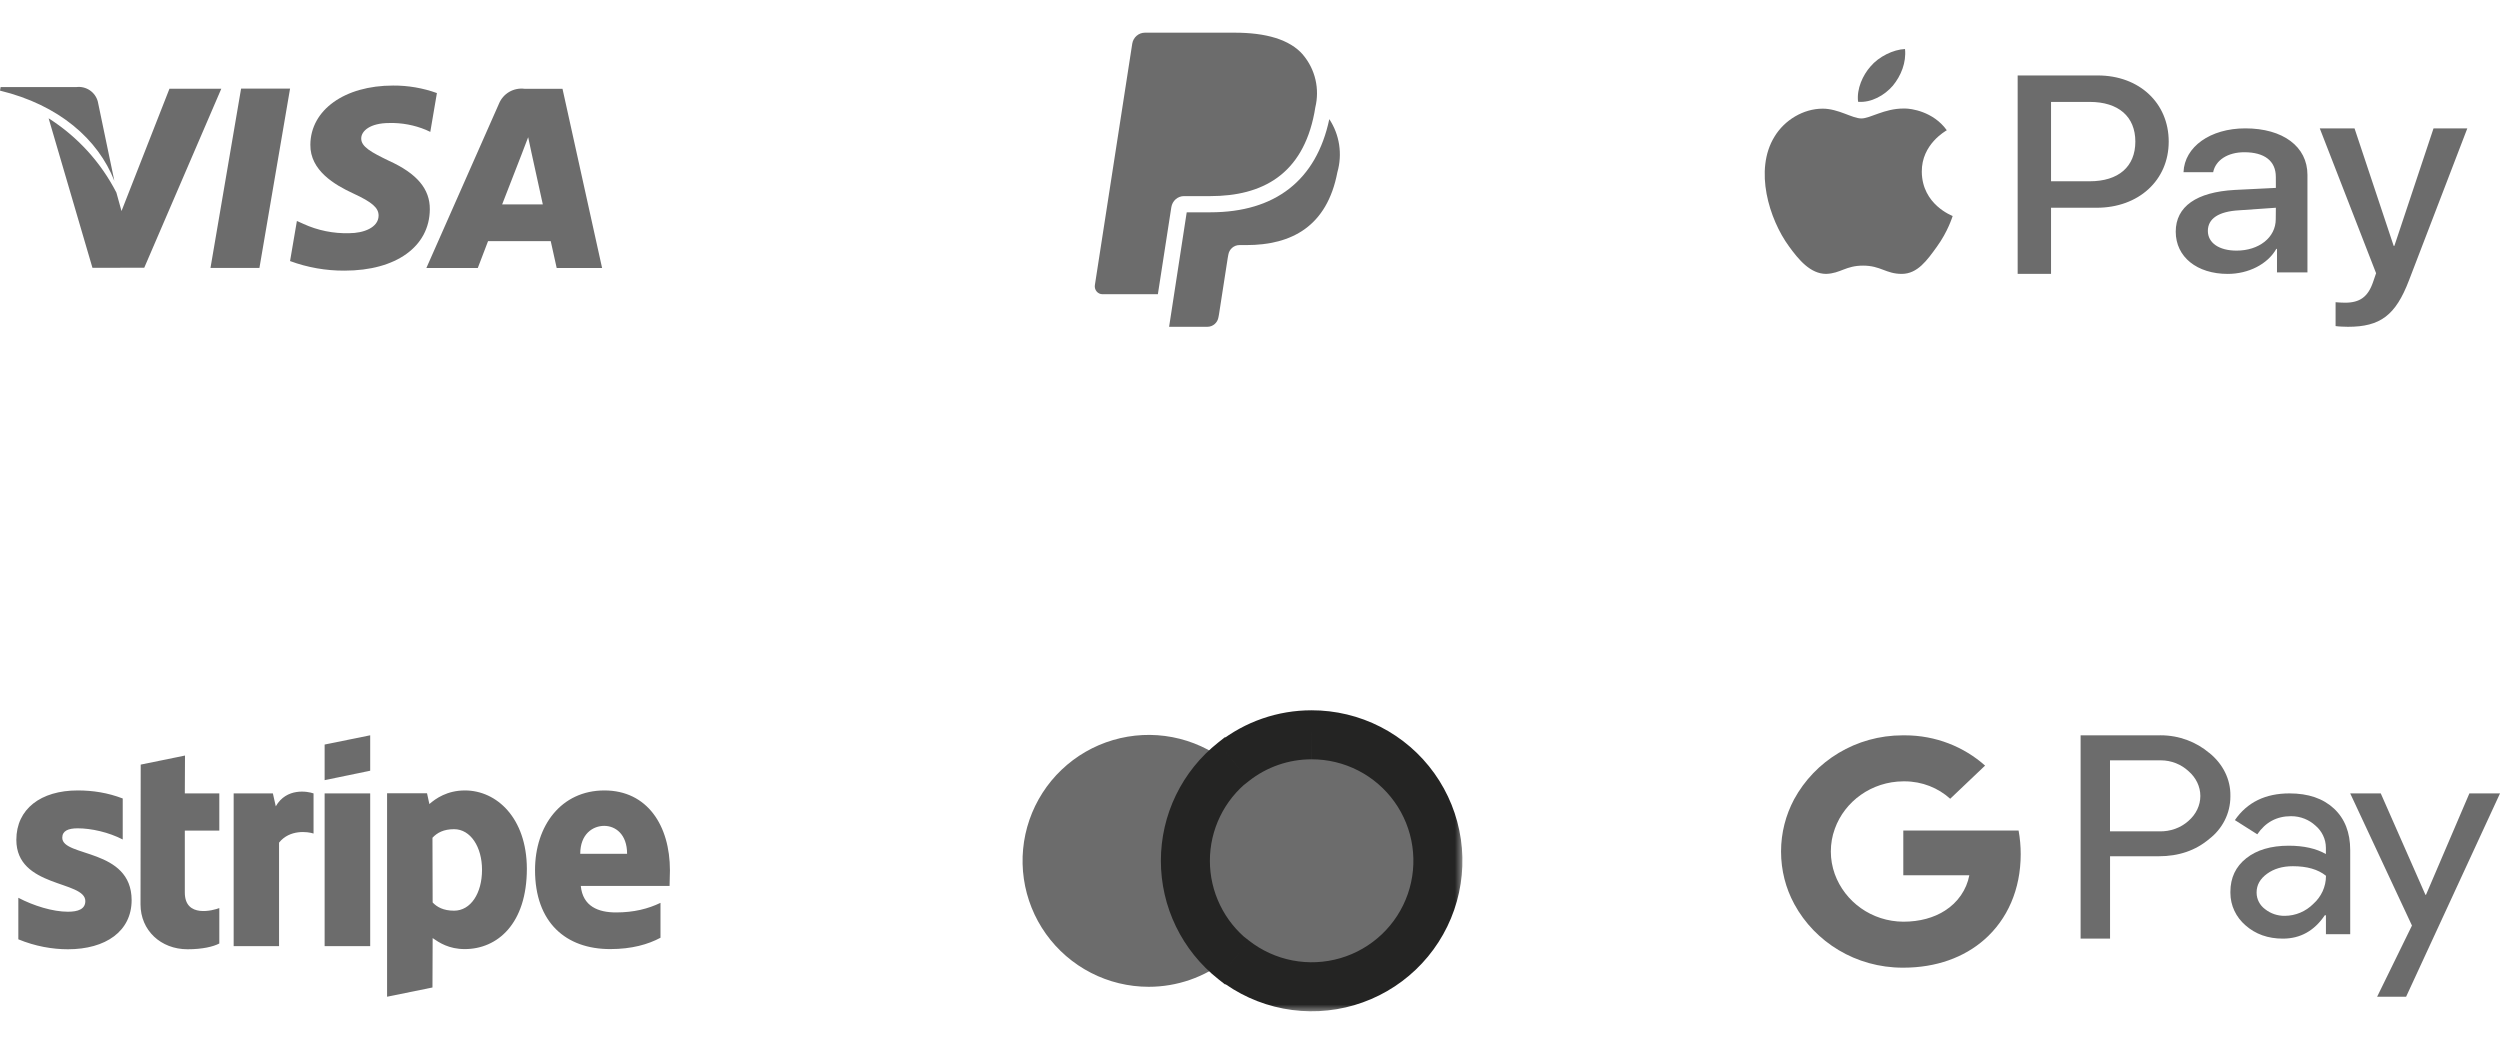
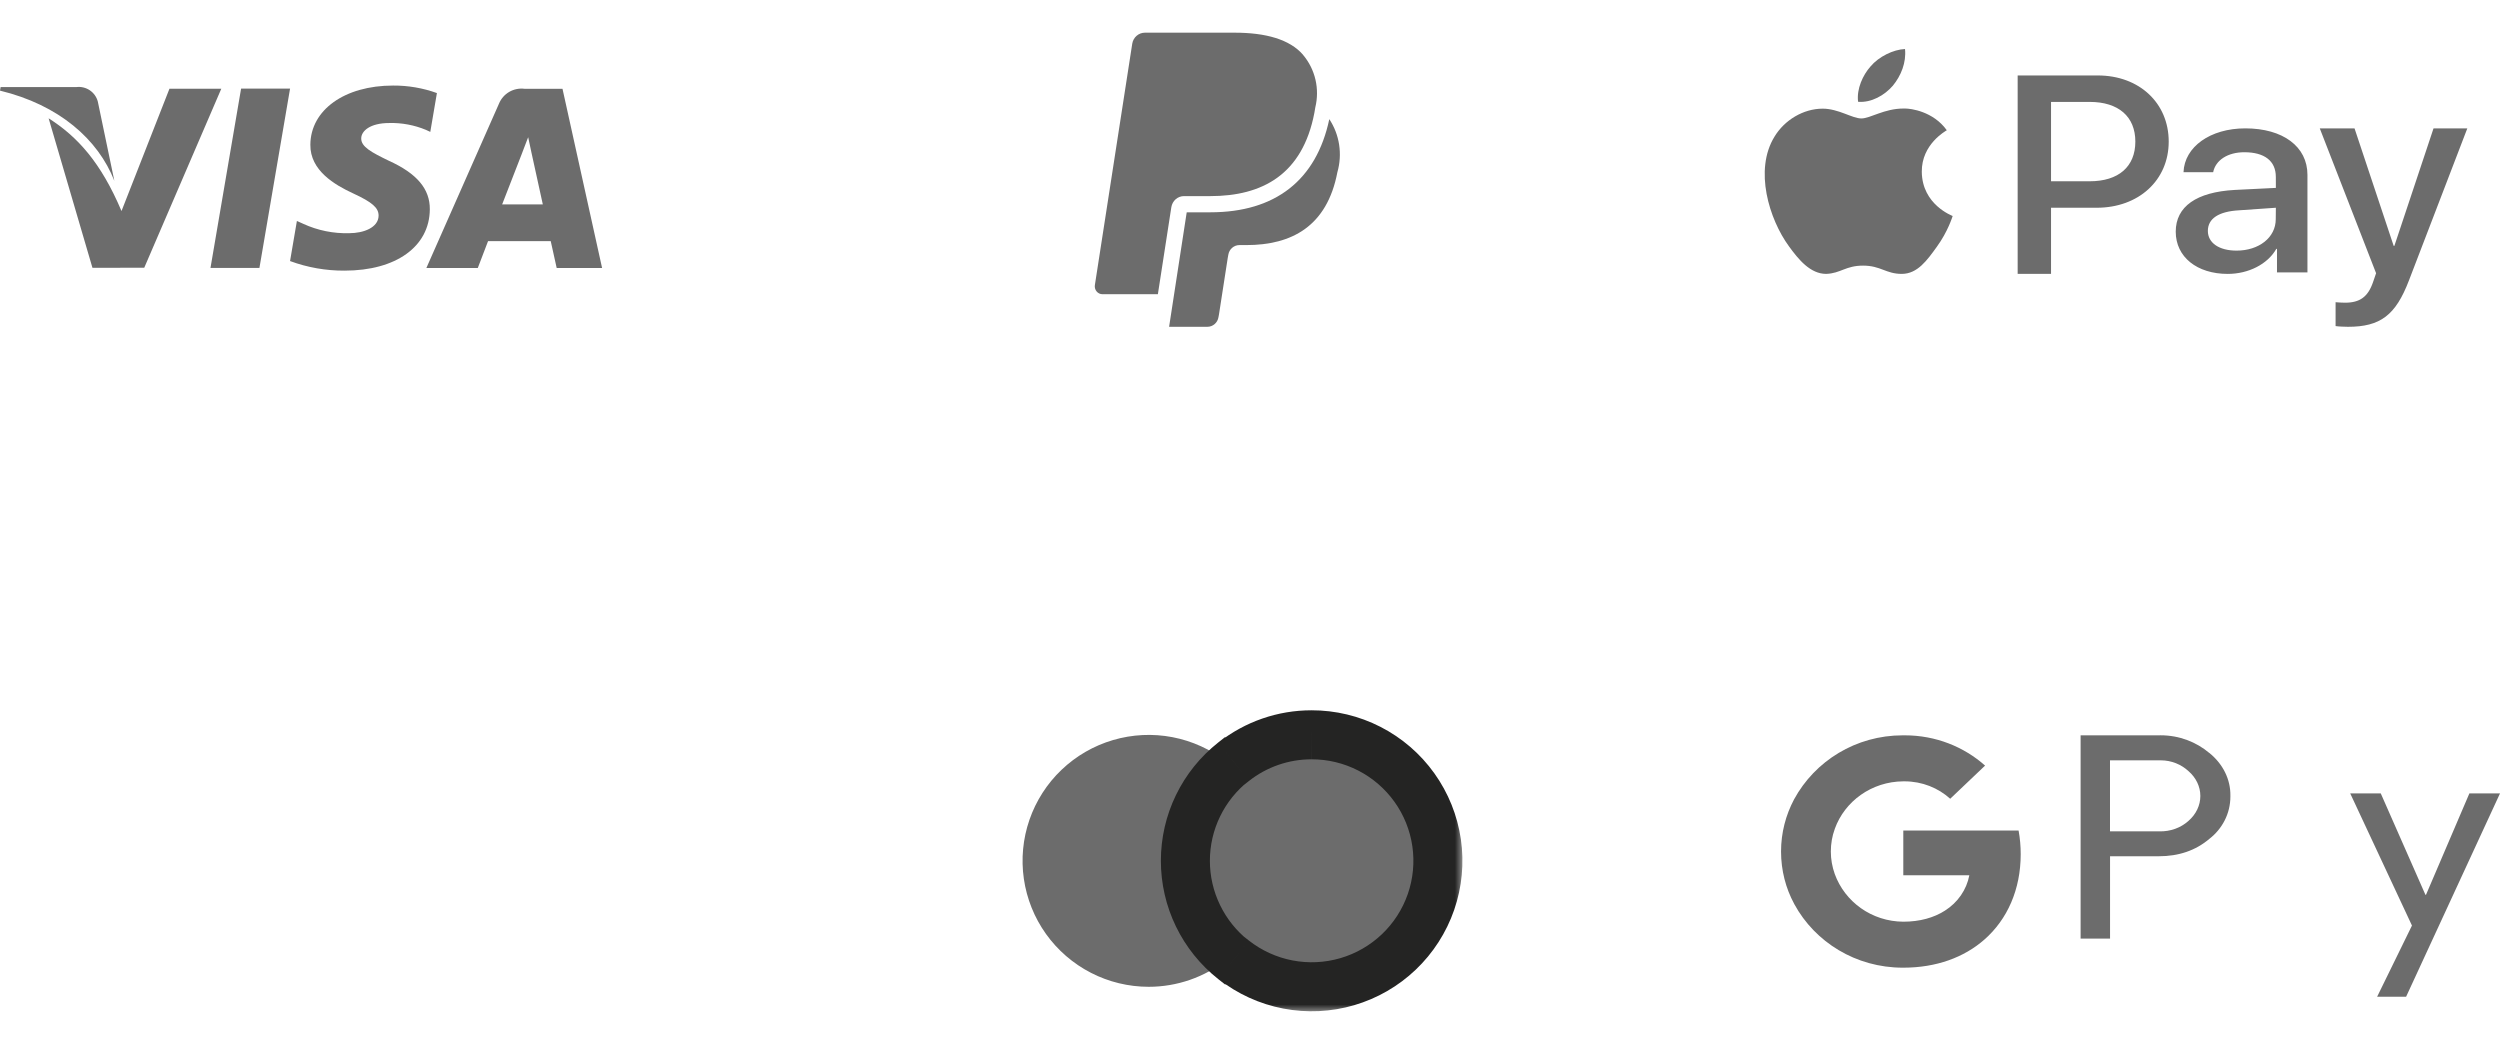
<svg xmlns="http://www.w3.org/2000/svg" width="153" height="64" viewBox="0 0 153 64" fill="none">
  <path d="M14.755 5.422L12.882 16.396H15.877L17.752 5.422H14.755Z" fill="#6C6C6C" />
-   <path d="M10.37 5.432L7.436 12.916L7.123 11.786C6.17 9.929 4.738 8.36 2.975 7.239L5.658 16.39L8.828 16.385L13.543 5.432H10.37Z" fill="#6C6C6C" />
+   <path d="M10.37 5.432L7.436 12.916C6.17 9.929 4.738 8.36 2.975 7.239L5.658 16.39L8.828 16.385L13.543 5.432H10.37Z" fill="#6C6C6C" />
  <path d="M5.987 6.219C5.914 5.938 5.742 5.694 5.502 5.53C5.262 5.366 4.971 5.294 4.682 5.328H0.039L0 5.546C3.614 6.422 6.005 8.53 6.998 11.067L5.987 6.219Z" fill="#6C6C6C" />
  <path d="M23.822 7.528C24.59 7.51 25.353 7.653 26.063 7.946L26.334 8.072L26.739 5.696C25.879 5.385 24.97 5.23 24.055 5.236C21.096 5.236 19.009 6.724 18.994 8.857C18.974 10.433 20.48 11.313 21.617 11.838C22.781 12.377 23.175 12.719 23.17 13.2C23.161 13.934 22.239 14.271 21.379 14.271C20.407 14.3 19.441 14.103 18.558 13.697L18.17 13.523L17.751 15.977C18.819 16.371 19.95 16.57 21.088 16.563C24.236 16.563 26.286 15.092 26.305 12.814C26.317 11.566 25.518 10.616 23.79 9.835C22.742 9.326 22.1 8.987 22.107 8.473C22.107 8.017 22.65 7.529 23.823 7.529" fill="#6C6C6C" />
  <path d="M29.239 16.401H26.094L30.537 6.346C30.662 6.042 30.883 5.787 31.168 5.622C31.453 5.457 31.785 5.392 32.111 5.435H34.425L36.848 16.401H34.069C34.069 16.401 33.797 15.152 33.705 14.758H29.869C29.754 15.051 29.244 16.393 29.239 16.406V16.401ZM32.324 8.397L32.063 9.076C31.953 9.361 31.924 9.438 31.924 9.442C31.896 9.514 30.974 11.887 30.732 12.508H33.22L32.525 9.339L32.324 8.397Z" fill="#6C6C6C" />
  <path d="M79.751 3.358C78.933 2.407 77.457 2 75.561 2H70.07C69.883 2 69.703 2.067 69.56 2.191C69.418 2.314 69.323 2.486 69.293 2.675L67.006 17.448C66.995 17.517 66.999 17.587 67.018 17.655C67.036 17.722 67.069 17.784 67.113 17.837C67.157 17.89 67.212 17.933 67.274 17.962C67.336 17.991 67.404 18.006 67.472 18.006H70.862L71.713 12.504L71.687 12.677C71.717 12.489 71.811 12.317 71.953 12.193C72.095 12.069 72.275 12.002 72.462 12.002H74.072C77.239 12.002 79.716 10.693 80.44 6.904C80.462 6.792 80.496 6.576 80.496 6.576C80.632 6.018 80.636 5.434 80.506 4.875C80.376 4.315 80.116 3.796 79.749 3.361" fill="#6C6C6C" />
  <path d="M81.353 7.291C80.566 11.02 78.056 12.993 74.072 12.993H72.627L71.549 20H73.892C74.056 20 74.214 19.941 74.338 19.833C74.463 19.724 74.545 19.574 74.571 19.408L74.599 19.26L75.138 15.782L75.173 15.591C75.199 15.426 75.282 15.275 75.406 15.167C75.531 15.058 75.689 14.999 75.852 14.999H76.281C79.049 14.999 81.217 13.854 81.848 10.538C82.004 9.993 82.04 9.419 81.955 8.857C81.869 8.296 81.664 7.761 81.353 7.291Z" fill="#6C6C6C" />
  <path d="M116.587 3C115.869 3.032 114.983 3.463 114.476 4.067C114.012 4.589 113.615 5.435 113.715 6.23C114.526 6.297 115.337 5.832 115.843 5.244C116.342 4.639 116.672 3.828 116.587 3ZM123.481 4.618V16.762H125.523V12.714H128.318C130.883 12.714 132.725 11.034 132.725 8.666C132.725 6.298 130.917 4.618 128.385 4.618H123.481ZM125.523 6.237H127.888C129.648 6.237 130.683 7.131 130.683 8.666C130.683 10.2 129.657 11.094 127.888 11.094H125.523V6.237ZM116.493 6.642C115.311 6.642 114.465 7.249 113.913 7.249C113.353 7.249 112.516 6.65 111.548 6.65C110.366 6.65 109.208 7.348 108.597 8.367C107.343 10.403 108.272 13.417 109.484 15.074C110.078 15.895 110.796 16.762 111.763 16.762C112.65 16.73 112.95 16.256 114.021 16.256C115.099 16.256 115.418 16.762 116.386 16.762C117.353 16.762 117.939 15.927 118.532 15.106C119.21 14.175 119.487 13.267 119.503 13.22C119.487 13.204 117.631 12.533 117.614 10.512C117.597 8.824 119.077 8.018 119.144 7.971C118.307 6.804 116.923 6.642 116.601 6.642H116.493ZM137.412 7.856C135.271 7.856 133.689 8.986 133.631 10.539H135.445C135.594 9.801 136.336 9.317 137.353 9.317C138.585 9.317 139.281 9.848 139.281 10.826L139.283 11.499L136.762 11.624C134.422 11.755 133.155 12.64 133.155 14.178C133.155 15.732 134.463 16.763 136.337 16.763C137.603 16.763 138.777 16.171 139.31 15.232H139.352V16.67H141.216V10.702C141.217 8.971 139.719 7.856 137.412 7.856ZM141.97 7.856L145.417 16.721L145.232 17.26C144.921 18.174 144.417 18.525 143.517 18.525C143.363 18.525 143.072 18.51 142.938 18.495V19.956C143.074 19.984 143.546 20 143.694 20C145.677 20 146.611 19.297 147.427 17.165L151 7.856H148.932L146.535 15.049H146.493L144.097 7.856H141.97ZM139.283 12.714L139.276 13.416C139.276 14.539 138.243 15.338 136.878 15.338C135.803 15.338 135.121 14.862 135.121 14.132C135.121 13.378 135.779 12.94 137.037 12.87L139.283 12.714Z" fill="#6C6C6C" />
-   <path fill-rule="evenodd" clip-rule="evenodd" d="M41 53.267C41 50.533 39.622 48.375 36.989 48.375C34.344 48.375 32.744 50.533 32.744 53.246C32.744 56.461 34.633 58.084 37.344 58.084C38.667 58.084 39.667 57.796 40.422 57.39V55.254C39.667 55.617 38.8 55.841 37.7 55.841C36.622 55.841 35.667 55.478 35.544 54.218H40.978C40.978 54.079 41 53.523 41 53.267ZM35.511 52.252C35.511 51.045 36.278 50.543 36.978 50.543C37.656 50.543 38.378 51.045 38.378 52.252H35.511ZM28.456 48.375C27.367 48.375 26.667 48.867 26.278 49.208L26.133 48.546H23.689V61L26.467 60.434L26.478 57.411C26.878 57.689 27.467 58.084 28.444 58.084C30.433 58.084 32.244 56.546 32.244 53.16C32.233 50.063 30.4 48.375 28.456 48.375ZM27.789 55.734C27.133 55.734 26.744 55.51 26.478 55.232L26.467 51.27C26.756 50.96 27.156 50.746 27.789 50.746C28.8 50.746 29.5 51.836 29.5 53.235C29.5 54.666 28.811 55.734 27.789 55.734ZM19.867 47.745L22.656 47.168V45L19.867 45.566V47.745ZM19.867 48.557H22.656V57.903H19.867V48.557ZM16.878 49.347L16.7 48.557H14.3V57.903H17.078V51.569C17.733 50.746 18.844 50.896 19.189 51.013V48.557C18.833 48.429 17.533 48.194 16.878 49.347ZM11.322 46.239L8.611 46.794L8.6 55.35C8.6 56.931 9.833 58.095 11.478 58.095C12.389 58.095 13.056 57.935 13.422 57.742V55.574C13.067 55.713 11.311 56.204 11.311 54.623V50.832H13.422V48.557H11.311L11.322 46.239ZM3.811 51.27C3.811 50.853 4.167 50.693 4.756 50.693C5.6 50.693 6.667 50.939 7.511 51.377V48.867C6.589 48.514 5.678 48.375 4.756 48.375C2.5 48.375 1 49.507 1 51.398C1 54.346 5.222 53.876 5.222 55.147C5.222 55.638 4.778 55.798 4.156 55.798C3.233 55.798 2.056 55.435 1.122 54.944V57.486C2.156 57.913 3.2 58.095 4.156 58.095C6.467 58.095 8.056 56.995 8.056 55.083C8.044 51.9 3.811 52.466 3.811 51.27Z" fill="#6C6C6C" />
  <path d="M72.125 52.681C72.126 51.515 72.39 50.364 72.899 49.314C73.408 48.265 74.148 47.344 75.064 46.62C74.096 45.862 72.96 45.346 71.752 45.114C70.544 44.883 69.298 44.944 68.118 45.291C66.938 45.638 65.858 46.262 64.968 47.111C64.078 47.959 63.405 49.008 63.003 50.169C62.602 51.33 62.484 52.57 62.66 53.786C62.836 55.002 63.3 56.158 64.014 57.158C64.729 58.158 65.672 58.974 66.766 59.536C67.859 60.099 69.072 60.392 70.302 60.392C72.03 60.392 73.708 59.811 75.064 58.742C74.146 58.02 73.405 57.099 72.895 56.05C72.386 54.999 72.123 53.848 72.125 52.681Z" fill="#6C6C6C" />
  <mask id="path-6-outside-1_7885_72459" maskUnits="userSpaceOnUse" x="70.545" y="42.97" width="19" height="19" fill="black">
    <rect fill="white" x="70.545" y="42.97" width="19" height="19" />
    <path d="M80.266 44.97C81.498 44.968 82.712 45.26 83.807 45.822C84.903 46.384 85.847 47.2 86.563 48.2C87.279 49.201 87.744 50.358 87.921 51.576C88.097 52.793 87.979 54.034 87.577 55.197C87.175 56.359 86.501 57.408 85.61 58.258C84.719 59.107 83.638 59.731 82.456 60.078C81.275 60.424 80.027 60.484 78.818 60.251C77.609 60.019 76.472 59.501 75.504 58.74H75.483C74.567 58.017 73.827 57.096 73.318 56.047C72.809 54.997 72.545 53.846 72.545 52.68C72.545 51.514 72.809 50.363 73.318 49.313C73.827 48.264 74.567 47.343 75.483 46.62H75.504C76.86 45.55 78.538 44.968 80.266 44.97Z" />
  </mask>
  <path d="M80.266 44.97C81.498 44.968 82.712 45.26 83.807 45.822C84.903 46.384 85.847 47.2 86.563 48.2C87.279 49.201 87.744 50.358 87.921 51.576C88.097 52.793 87.979 54.034 87.577 55.197C87.175 56.359 86.501 57.408 85.61 58.258C84.719 59.107 83.638 59.731 82.456 60.078C81.275 60.424 80.027 60.484 78.818 60.251C77.609 60.019 76.472 59.501 75.504 58.74H75.483C74.567 58.017 73.827 57.096 73.318 56.047C72.809 54.997 72.545 53.846 72.545 52.68C72.545 51.514 72.809 50.363 73.318 49.313C73.827 48.264 74.567 47.343 75.483 46.62H75.504C76.86 45.55 78.538 44.968 80.266 44.97Z" fill="#6C6C6C" />
  <path d="M75.504 58.74L76.431 57.561L76.023 57.24H75.504V58.74ZM75.483 58.74L74.553 59.918L74.962 60.24H75.483V58.74ZM72.545 52.68H71.045H72.545ZM75.483 46.62V45.12H74.962L74.553 45.443L75.483 46.62ZM75.504 46.62V48.12H76.025L76.434 47.797L75.504 46.62ZM80.269 46.47C81.261 46.468 82.24 46.704 83.123 47.157L84.492 44.487C83.184 43.816 81.734 43.467 80.264 43.47L80.269 46.47ZM83.123 47.157C84.005 47.609 84.766 48.267 85.343 49.073L87.783 47.328C86.929 46.132 85.8 45.158 84.492 44.487L83.123 47.157ZM85.343 49.073C85.919 49.879 86.294 50.811 86.436 51.791L89.405 51.36C89.194 49.906 88.638 48.524 87.783 47.328L85.343 49.073ZM86.436 51.791C86.578 52.771 86.483 53.77 86.16 54.706L88.995 55.687C89.475 54.298 89.616 52.815 89.405 51.36L86.436 51.791ZM86.16 54.706C85.836 55.642 85.293 56.488 84.575 57.172L86.645 59.343C87.709 58.329 88.515 57.075 88.995 55.687L86.16 54.706ZM84.575 57.172C83.857 57.856 82.986 58.359 82.034 58.638L82.879 61.517C84.29 61.103 85.581 60.358 86.645 59.343L84.575 57.172ZM82.034 58.638C81.081 58.918 80.076 58.966 79.101 58.778L78.535 61.724C79.978 62.002 81.468 61.931 82.879 61.517L82.034 58.638ZM79.101 58.778C78.126 58.591 77.211 58.173 76.431 57.561L74.578 59.92C75.734 60.828 77.091 61.447 78.535 61.724L79.101 58.778ZM75.504 57.24H75.483V60.24H75.504V57.24ZM76.412 57.563C75.674 56.98 75.078 56.238 74.668 55.392L71.968 56.701C72.576 57.955 73.46 59.054 74.553 59.918L76.412 57.563ZM74.668 55.392C74.257 54.547 74.045 53.62 74.045 52.68H71.045C71.045 54.073 71.36 55.448 71.968 56.701L74.668 55.392ZM74.045 52.68C74.045 51.741 74.257 50.814 74.668 49.968L71.968 48.659C71.36 49.913 71.045 51.287 71.045 52.68H74.045ZM74.668 49.968C75.078 49.122 75.674 48.38 76.412 47.797L74.553 45.443C73.46 46.306 72.576 47.406 71.968 48.659L74.668 49.968ZM75.483 48.12H75.504V45.12H75.483V48.12ZM76.434 47.797C77.524 46.937 78.874 46.469 80.265 46.47L80.267 43.47C78.202 43.468 76.196 44.163 74.575 45.442L76.434 47.797Z" fill="#242423" mask="url(#path-6-outside-1_7885_72459)" />
  <path d="M132.113 45.002H127.333V57.444H129.135V52.403H132.113C133.339 52.403 134.372 52.051 135.206 51.343L135.213 51.338C135.998 50.732 136.5 49.796 136.5 48.746C136.5 48.732 136.5 48.717 136.5 48.705C136.517 47.704 136.045 46.748 135.206 46.077L135.211 46.083C134.414 45.409 133.369 45 132.226 45C132.186 45 132.146 45.002 132.113 45.002ZM133.937 47.194C134.399 47.594 134.661 48.141 134.661 48.714C134.661 49.288 134.399 49.836 133.937 50.236C133.47 50.662 132.822 50.897 132.153 50.879H129.132V46.534H132.148C132.177 46.532 132.206 46.532 132.236 46.532C132.896 46.532 133.495 46.785 133.937 47.194Z" fill="#6C6C6C" />
  <path d="M109.798 55.304L109.818 55.343C111.074 57.651 113.572 59.222 116.451 59.222C116.462 59.222 116.473 59.222 116.482 59.222C118.5 59.222 120.202 58.593 121.441 57.505C122.853 56.268 123.667 54.436 123.667 52.275C123.667 51.789 123.625 51.308 123.538 50.829H116.482V53.567H120.523C120.356 54.451 119.817 55.233 119.03 55.731C118.357 56.163 117.492 56.408 116.482 56.408C114.548 56.396 112.901 55.19 112.285 53.484C112.133 53.055 112.047 52.593 112.047 52.113C112.047 51.626 112.133 51.156 112.282 50.751L112.291 50.721C112.896 49.039 114.542 47.83 116.482 47.818C116.506 47.818 116.531 47.818 116.555 47.818C117.637 47.818 118.621 48.223 119.353 48.884L121.487 46.854C120.193 45.704 118.469 45.002 116.574 45.002C116.542 45.002 116.509 45.002 116.482 45.002C116.471 45.002 116.462 45.002 116.451 45.002C113.574 45.002 111.075 46.573 109.799 48.918C109.29 49.876 109 50.961 109 52.113C109 53.277 109.295 54.376 109.798 55.304Z" fill="#6C6C6C" />
  <path d="M151.126 48.557L148.472 54.76H148.435L145.703 48.557H143.833L147.612 56.644L145.48 61H147.254L153 48.557H151.126Z" fill="#6C6C6C" />
-   <path d="M143.833 57.172V52.029C143.833 50.952 143.502 50.102 142.838 49.484C142.172 48.865 141.265 48.556 140.117 48.556C138.641 48.556 137.527 49.101 136.775 50.191L138.145 51.059C138.649 50.321 139.336 49.951 140.205 49.951C140.211 49.951 140.216 49.951 140.222 49.951C140.796 49.951 141.318 50.17 141.703 50.524L141.705 50.525C142.097 50.858 142.345 51.347 142.345 51.891C142.345 51.898 142.345 51.905 142.345 51.91V52.268C141.749 51.928 140.988 51.757 140.066 51.757C138.984 51.759 138.119 52.013 137.472 52.524C136.825 53.036 136.5 53.72 136.5 54.582C136.5 54.602 136.5 54.621 136.5 54.641C136.5 55.43 136.854 56.138 137.42 56.627C138.036 57.172 138.799 57.444 139.712 57.444C140.779 57.444 141.635 56.968 142.279 56.013H142.347V57.172H143.833ZM141.576 55.316C141.113 55.782 140.484 56.047 139.829 56.049C139.391 56.056 138.964 55.912 138.621 55.64L138.618 55.638C138.306 55.405 138.104 55.041 138.104 54.63C138.104 54.627 138.104 54.621 138.104 54.618C138.104 54.163 138.317 53.784 138.742 53.475C139.164 53.167 139.69 53.012 140.322 53.012C141.19 53.012 141.864 53.206 142.35 53.597V53.604C142.35 54.28 142.053 54.89 141.576 55.316Z" fill="#6C6C6C" />
</svg>